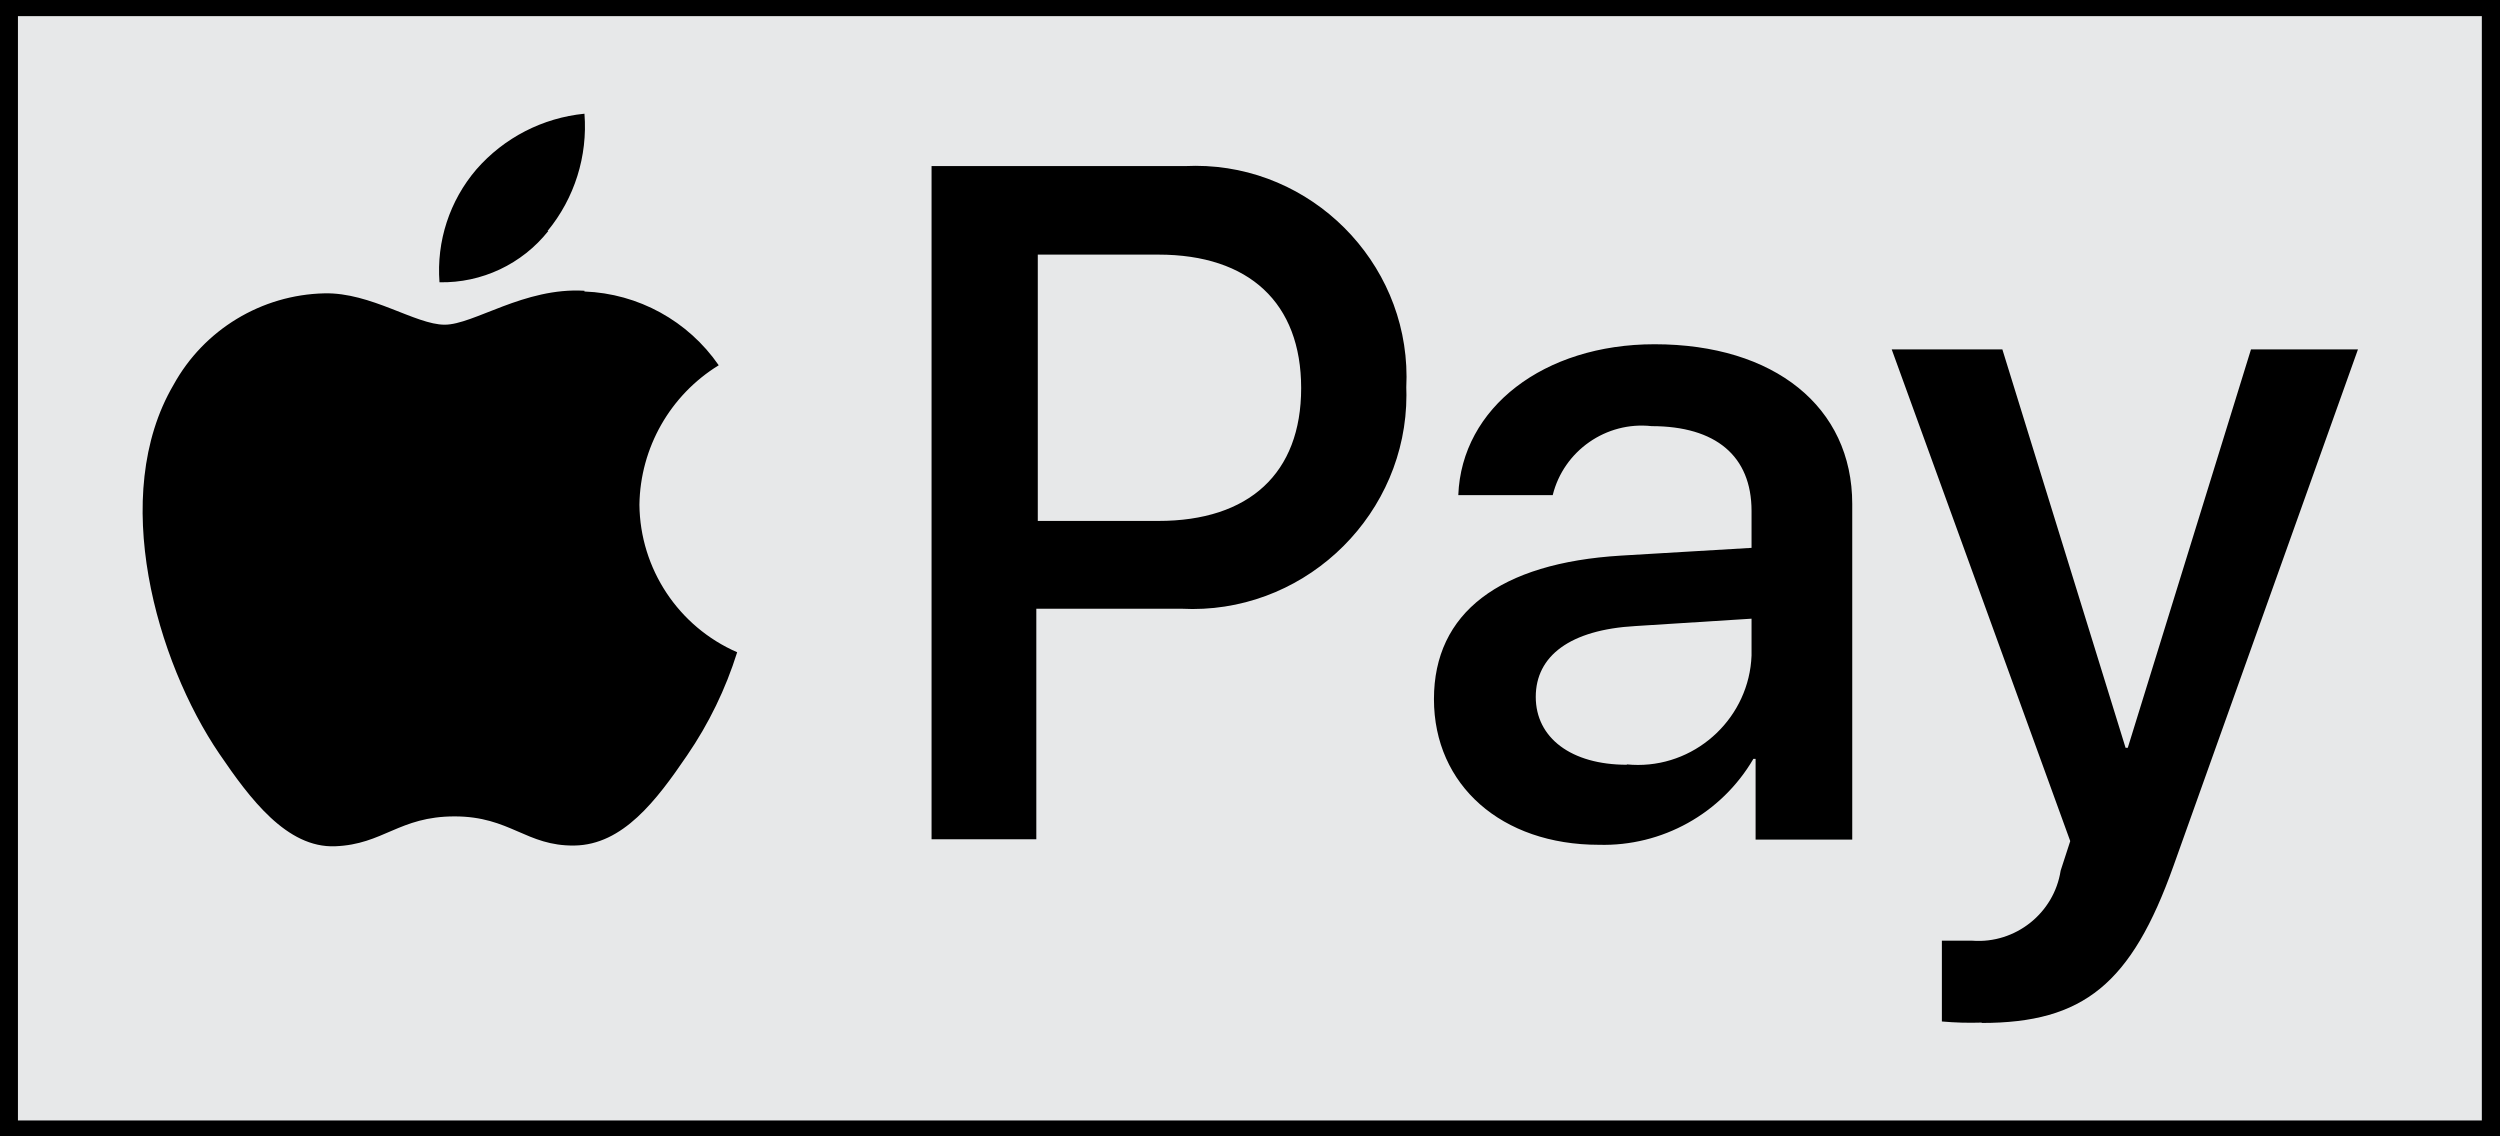
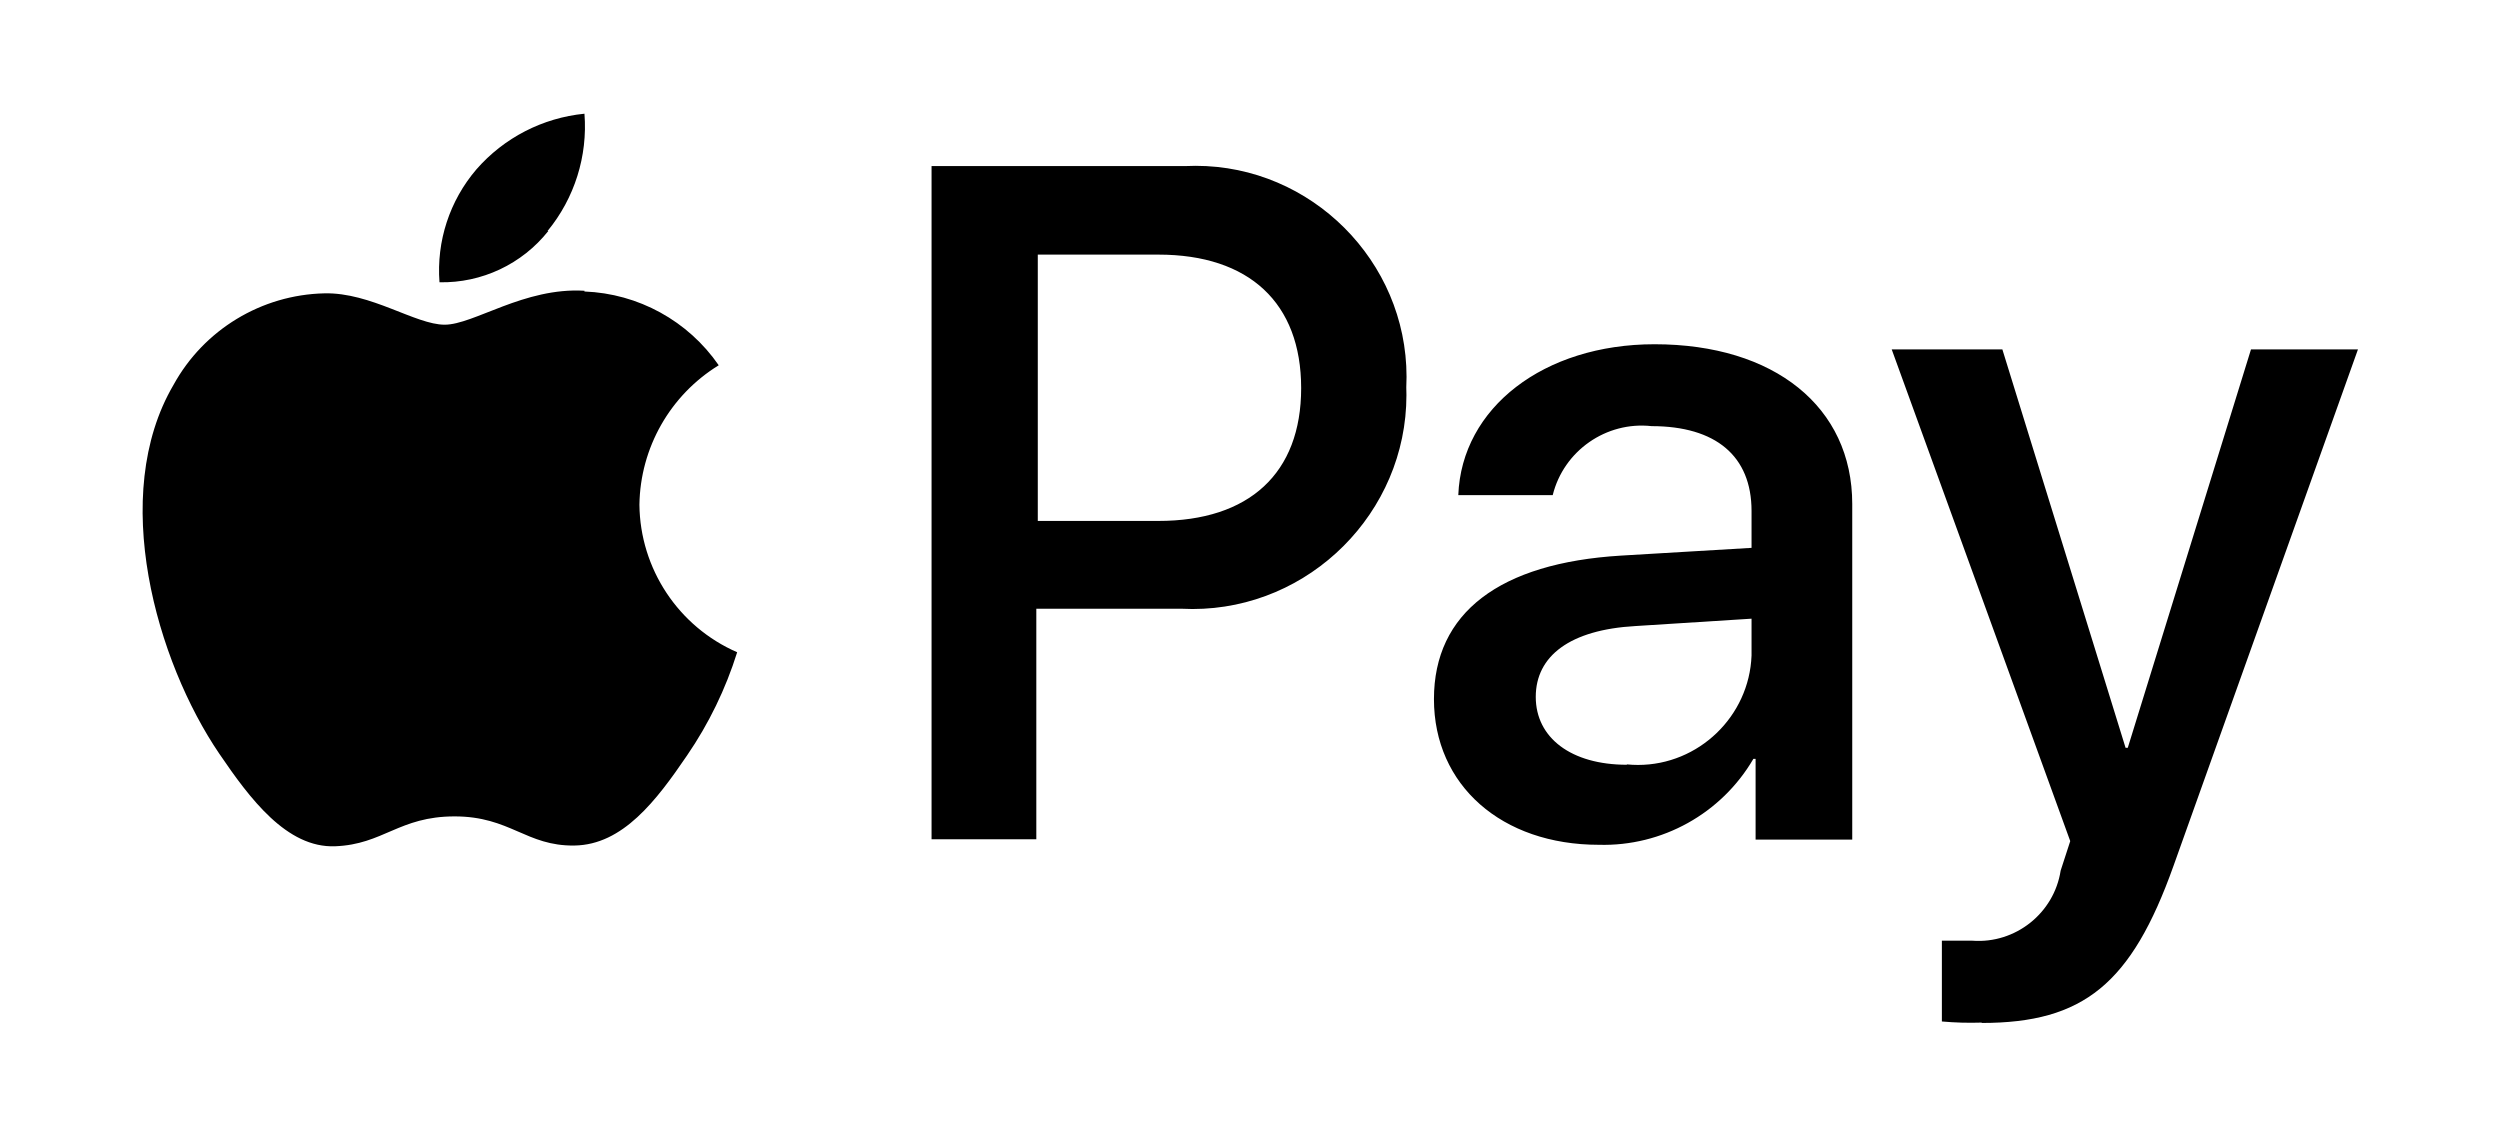
<svg xmlns="http://www.w3.org/2000/svg" width="100%" height="100%" viewBox="0 0 110 50" version="1.1" xml:space="preserve" style="fill-rule:evenodd;clip-rule:evenodd;stroke-linejoin:round;stroke-miterlimit:2;">
  <g transform="matrix(1.294,0,0,1.163,0,0)">
-     <rect x="0" y="0" width="85" height="43" style="fill:rgb(231,232,233);stroke:black;stroke-width:1.22px;" />
-   </g>
+     </g>
  <g transform="matrix(1.623,0,0,1.623,-13.95,-11.519)">
    <path d="M23.46,13.36C22.748,14.258 21.656,14.773 20.51,14.75C20.425,13.638 20.785,12.537 21.51,11.69C22.258,10.832 23.307,10.292 24.44,10.18C24.53,11.329 24.172,12.469 23.44,13.36M24.44,14.98C22.81,14.88 21.44,15.9 20.65,15.9C19.86,15.9 18.65,15.02 17.39,15.05C15.684,15.088 14.122,16.035 13.3,17.53C11.54,20.53 12.84,25.03 14.54,27.53C15.37,28.75 16.37,30.09 17.68,30.04C18.99,29.99 19.41,29.23 20.92,29.23C22.43,29.23 22.86,30.04 24.17,30.02C25.48,30 26.39,28.8 27.22,27.58C27.81,26.719 28.268,25.776 28.58,24.78C26.988,24.087 25.947,22.516 25.93,20.78C25.952,19.237 26.764,17.808 28.08,17C27.251,15.797 25.9,15.055 24.44,15M33.85,11.6L33.85,29.85L36.69,29.85L36.69,23.6L40.62,23.6C40.721,23.605 40.822,23.608 40.924,23.608C44.106,23.608 46.724,20.99 46.724,17.808C46.724,17.739 46.722,17.669 46.72,17.6C46.725,17.504 46.727,17.409 46.727,17.313C46.727,14.175 44.145,11.593 41.007,11.593C40.911,11.593 40.816,11.595 40.72,11.6L33.85,11.6ZM36.73,14L40,14C42.46,14 43.87,15.31 43.87,17.62C43.87,19.93 42.46,21.22 40,21.22L36.73,21.22L36.73,14ZM51.94,30C53.655,30.048 55.265,29.152 56.13,27.67L56.19,27.67L56.19,29.86L58.81,29.86L58.81,20.76C58.81,18.13 56.7,16.43 53.45,16.43C50.45,16.43 48.22,18.15 48.13,20.52L50.69,20.52C50.987,19.319 52.14,18.514 53.37,18.65C55.11,18.65 56.08,19.46 56.08,20.95L56.08,21.95L52.54,22.16C49.25,22.36 47.47,23.71 47.47,26.05C47.47,28.39 49.31,30 51.94,30ZM52.7,27.83C51.19,27.83 50.23,27.1 50.23,25.99C50.23,24.88 51.16,24.17 52.93,24.07L56.08,23.87L56.08,24.87C56.018,26.515 54.648,27.835 53.002,27.835C52.901,27.835 52.8,27.83 52.7,27.82L52.7,27.83ZM62.32,34.83C65.08,34.83 66.38,33.77 67.52,30.57L72.52,16.57L69.62,16.57L66.28,27.37L66.22,27.37L62.88,16.57L59.88,16.57L64.72,29.9L64.46,30.7C64.282,31.853 63.234,32.686 62.07,32.6L61.24,32.6L61.24,34.79C61.599,34.822 61.96,34.832 62.32,34.82L62.32,34.83Z" style="fill-rule:nonzero;" />
  </g>
</svg>